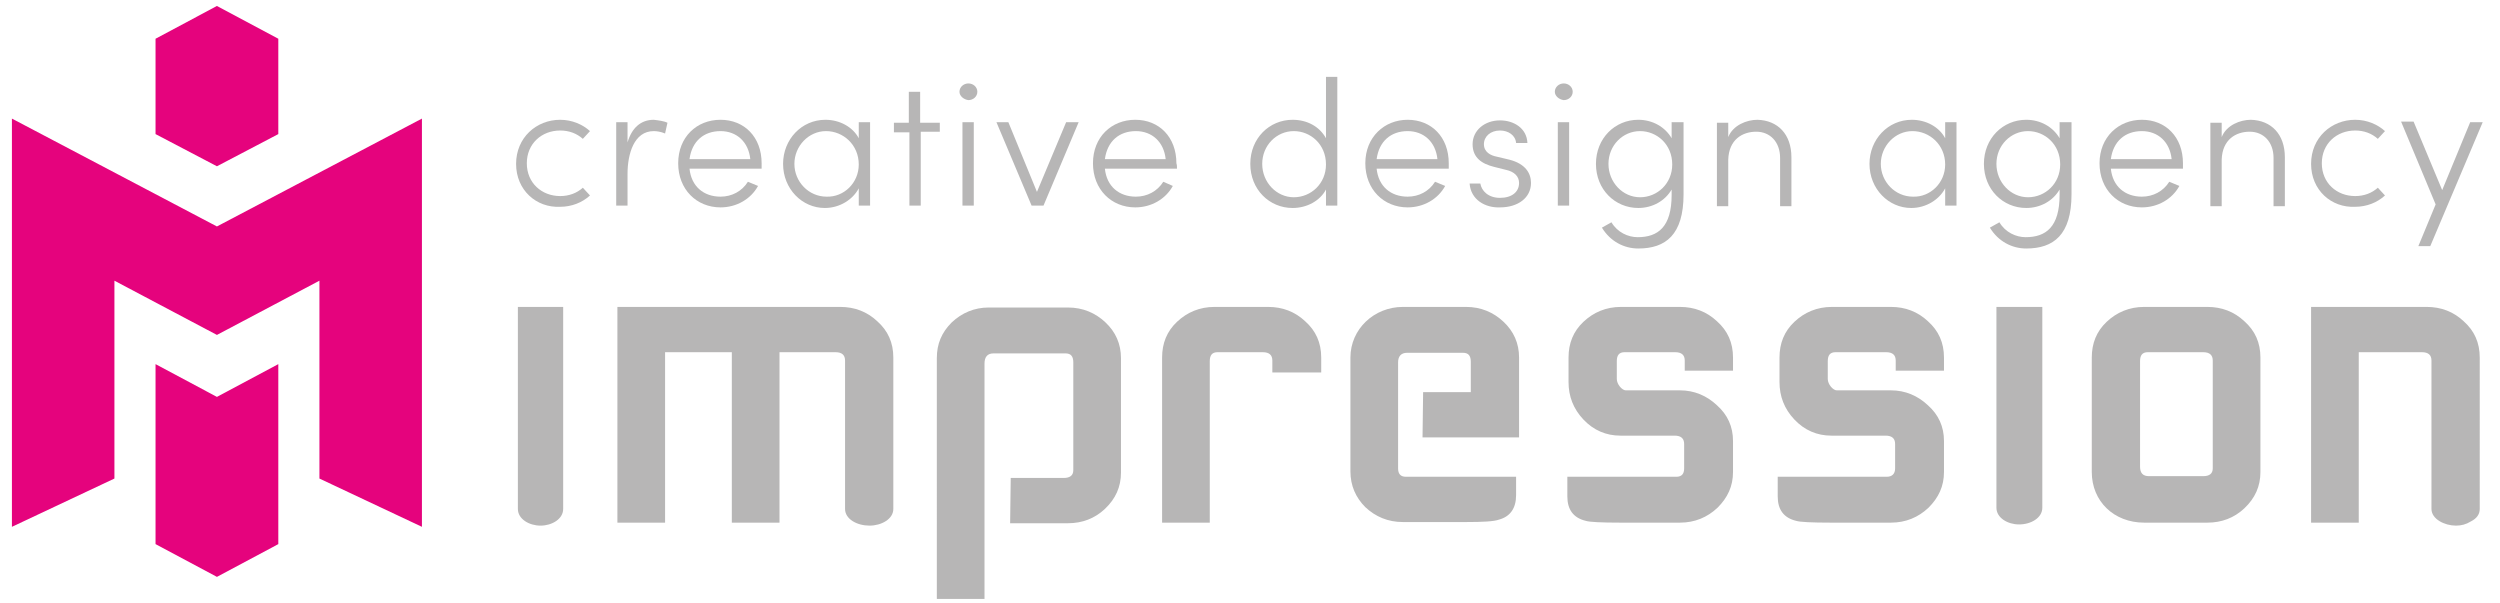
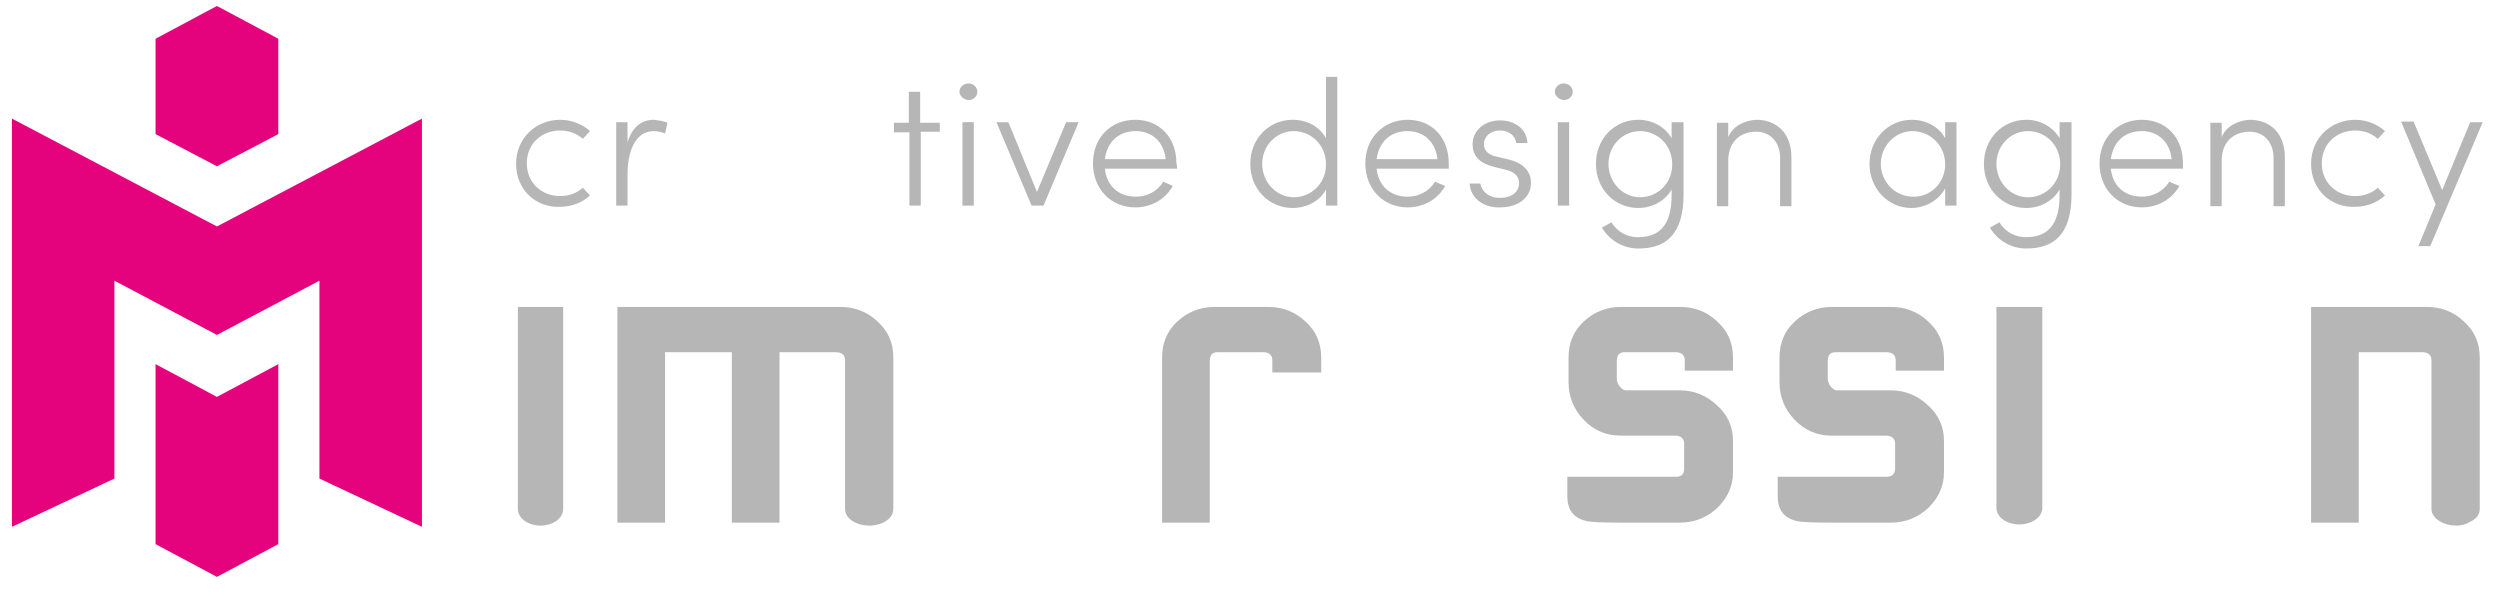
<svg xmlns="http://www.w3.org/2000/svg" id="Laag_1" x="0px" y="0px" viewBox="0 0 419.5 101.2" style="enable-background:new 0 0 419.5 101.2;" xml:space="preserve">
  <style type="text/css">
	.st0{fill:#E5037D;}
	.st1{fill:#B7B6B6;}
	.st2{display:none;}
	.st3{display:inline;}
</style>
  <g id="Laag_2_1_">
    <g>
      <path class="st0" d="M36.4,27.9l10.3-5.4v-16L36.4,1L26.1,6.5v16L36.4,27.9z M46.7,61.1l-10.3,5.5l-10.3-5.5v30.2l10.3,5.5    l10.3-5.5V61.1z" />
      <path class="st0" d="M36.4,38L2,19.9v68.5l17.2-8.1V47.1l17.2,9.1l17.2-9.1v33.2l17.2,8.1V19.9L36.4,38z" />
    </g>
    <g>
      <path class="st1" d="M141.8,85.4V60.5c0-0.9-0.5-1.4-1.6-1.4h-9.4v28.6h-8V59.1h-11.2v28.6h-8V51.5H141c2.4,0,4.5,0.8,6.2,2.4    c1.8,1.6,2.7,3.6,2.7,6.1v25.4c0,1.7-2,2.8-4,2.8C143.8,88.2,141.8,87.1,141.8,85.4" />
-       <path class="st1" d="M169.6,80.2h8.9c1,0,1.6-0.4,1.6-1.3V60.8c0-1-0.4-1.5-1.3-1.5h-12.1c-1,0-1.5,0.6-1.5,1.7v39.5h-8V60.1    c0-2.4,0.8-4.3,2.5-6c1.7-1.6,3.8-2.5,6.2-2.5h13.3c2.5,0,4.6,0.9,6.3,2.5s2.6,3.6,2.6,6v19.2c0,2.4-0.9,4.4-2.7,6.1    c-1.7,1.6-3.8,2.4-6.2,2.4h-9.7L169.6,80.2" />
      <path class="st1" d="M213.5,62.5v-2c0-0.9-0.5-1.4-1.6-1.4h-7.6c-0.9,0-1.3,0.5-1.3,1.5v27.1h-8V60c0-2.4,0.8-4.4,2.5-6    s3.8-2.5,6.3-2.5h9c2.4,0,4.5,0.8,6.2,2.4c1.8,1.6,2.7,3.6,2.7,6.1v2.5H213.5" />
-       <path class="st1" d="M238.8,65.8h8v-5.1c0-1-0.4-1.5-1.3-1.5h-9.4c-1,0-1.5,0.6-1.5,1.6v17.8c0,0.9,0.4,1.4,1.3,1.4h18.5v3.1    c0,2.2-1,3.6-2.9,4.1c-0.8,0.3-2.7,0.4-5.5,0.4h-10.6c-2.5,0-4.6-0.9-6.3-2.5c-1.6-1.6-2.5-3.6-2.5-6V60c0-4.8,4-8.5,8.8-8.5H246    c2.5,0,4.6,0.9,6.3,2.5s2.6,3.6,2.6,6v13.4h-16.2L238.8,65.8" />
      <path class="st1" d="M271.9,87.7c-3.2,0-5.2-0.1-5.8-0.3c-2.1-0.5-3.1-1.9-3.1-4.1V80h18.3c0.9,0,1.3-0.5,1.3-1.4v-4.1    c0-0.9-0.5-1.4-1.6-1.4h-9.1c-2.4,0-4.5-0.9-6.2-2.7c-1.7-1.8-2.5-3.9-2.5-6.3V60c0-2.4,0.8-4.4,2.5-6s3.8-2.5,6.3-2.5h9.9    c2.4,0,4.5,0.8,6.2,2.4c1.8,1.6,2.7,3.6,2.7,6.1v2.2h-8.1v-1.7c0-0.9-0.5-1.4-1.6-1.4h-8.5c-0.9,0-1.3,0.5-1.3,1.5v3    c0,0.9,0.9,1.9,1.5,1.9h9.1c2.4,0,4.5,0.9,6.2,2.5c1.8,1.6,2.7,3.6,2.7,6v5.2c0,2.4-0.9,4.3-2.6,6c-1.7,1.6-3.8,2.5-6.3,2.5H271.9    " />
      <path class="st1" d="M307.2,87.7c-3.2,0-5.2-0.1-5.8-0.3c-2.1-0.5-3.1-1.9-3.1-4.1V80h18.3c0.9,0,1.4-0.5,1.4-1.4v-4.1    c0-0.9-0.5-1.4-1.6-1.4h-9.1c-2.4,0-4.5-0.9-6.2-2.7c-1.7-1.8-2.5-3.9-2.5-6.3V60c0-2.4,0.8-4.4,2.5-6s3.8-2.5,6.3-2.5h9.9    c2.4,0,4.5,0.8,6.2,2.4c1.8,1.6,2.7,3.6,2.7,6.1v2.2h-8.1v-1.7c0-0.9-0.5-1.4-1.6-1.4H308c-0.9,0-1.3,0.5-1.3,1.5v3    c0,0.9,0.9,1.9,1.5,1.9h9.1c2.4,0,4.5,0.9,6.2,2.5c1.8,1.6,2.7,3.6,2.7,6v5.2c0,2.4-0.9,4.3-2.6,6c-1.7,1.6-3.8,2.5-6.3,2.5H307.2    " />
-       <path class="st1" d="M359.8,87.7c-5.1,0-8.8-3.6-8.8-8.5V60c0-2.4,0.8-4.4,2.5-6s3.8-2.5,6.3-2.5h10.6c2.4,0,4.5,0.8,6.2,2.4    c1.8,1.6,2.7,3.6,2.7,6.1v19.2c0,2.4-0.9,4.4-2.7,6.1c-1.7,1.6-3.8,2.4-6.2,2.4H359.8 M371.3,60.5c0-0.9-0.5-1.4-1.6-1.4h-9.3    c-0.9,0-1.3,0.5-1.3,1.5v17.7c0,1.1,0.5,1.6,1.5,1.6h9.1c1,0,1.6-0.4,1.6-1.3L371.3,60.5L371.3,60.5z" />
      <path class="st1" d="M408,85.4V60.5c0-0.9-0.5-1.4-1.6-1.4h-10.6v28.6h-8V51.5h19.4c2.4,0,4.5,0.8,6.2,2.4    c1.8,1.6,2.7,3.6,2.7,6.1v25.4c0,0.9-0.5,1.6-1.5,2.1c-0.8,0.5-1.6,0.7-2.5,0.7C410.2,88.2,408,87.1,408,85.4" />
      <path class="st1" d="M94.5,51.5v33.9c0,1.7-1.9,2.8-3.8,2.8s-3.8-1.1-3.8-2.8V51.5H94.5" />
      <path class="st1" d="M342.7,51.5v33.7c0,1.7-1.9,2.8-3.9,2.8c-1.9,0-3.8-1.1-3.8-2.8V51.5H342.7" />
    </g>
    <g>
      <path class="st1" d="M86.6,27.5c0-4.4,3.4-7.4,7.4-7.4c2,0,3.8,0.8,5,1.9l-1.2,1.3c-1-0.9-2.3-1.4-3.8-1.4c-3.1,0-5.6,2.2-5.6,5.5    s2.5,5.5,5.6,5.5c1.5,0,2.8-0.5,3.8-1.4l1.2,1.3c-1.3,1.2-3.1,1.9-5,1.9C90,34.9,86.6,31.9,86.6,27.5z" />
      <path class="st1" d="M112,20.6l-0.4,1.8c-0.7-0.3-1.4-0.4-1.9-0.4c-3.3,0-4.4,3.8-4.4,7.2v5.3h-1.9v-14h1.9v3.4    c0.7-2.4,2.2-3.8,4.4-3.8C110.5,20.2,111.4,20.3,112,20.6z" />
-       <path class="st1" d="M127.8,28.3h-12.1c0.3,3,2.4,4.7,5.2,4.7c1.9,0,3.6-0.9,4.6-2.5l1.7,0.7c-1.2,2.2-3.6,3.6-6.3,3.6    c-4,0-7.1-3-7.1-7.4s3.1-7.3,7.1-7.3s6.9,2.9,6.9,7.3C127.8,27.7,127.8,28,127.8,28.3z M125.9,26.7c-0.3-2.9-2.3-4.7-5-4.7    c-2.8,0-4.8,1.7-5.2,4.7H125.9z" />
-       <path class="st1" d="M144.1,20.5h1.9v14h-1.9v-2.9c-1,1.9-3.2,3.3-5.7,3.3c-3.8,0-7-3.2-7-7.4c0-4.1,3.1-7.4,7.1-7.4    c2.4,0,4.6,1.2,5.6,3.1L144.1,20.5L144.1,20.5z M144.1,27.6c0-3.3-2.6-5.6-5.5-5.6s-5.3,2.5-5.3,5.5s2.4,5.5,5.4,5.5    C141.6,33.1,144.1,30.7,144.1,27.6z" />
      <path class="st1" d="M157.7,20.5v1.6h-3.2v12.4h-1.9V22.2H150v-1.6h2.5v-5.2h1.9v5.2h3.3V20.5z" />
      <path class="st1" d="M161,15.4c0-0.8,0.7-1.4,1.5-1.4s1.5,0.6,1.5,1.4c0,0.8-0.7,1.4-1.5,1.4C161.7,16.7,161,16.1,161,15.4z     M161.5,34.5v-14h1.9v14H161.5z" />
      <path class="st1" d="M178.9,20.5h2.1l-5.9,14h-2l-5.9-14h2l4.8,11.7L178.9,20.5z" />
      <path class="st1" d="M197.5,28.3h-12.1c0.3,3,2.4,4.7,5.2,4.7c1.9,0,3.6-0.9,4.6-2.5l1.6,0.7c-1.2,2.2-3.6,3.6-6.3,3.6    c-4,0-7.1-3-7.1-7.4s3.1-7.3,7.1-7.3s6.9,2.9,6.9,7.3C197.5,27.7,197.5,28,197.5,28.3z M195.6,26.7c-0.3-2.9-2.3-4.7-5-4.7    c-2.8,0-4.8,1.7-5.2,4.7H195.6z" />
      <path class="st1" d="M222.5,12.9h1.9v21.6h-1.9v-2.7c-1,1.9-3.2,3.1-5.6,3.1c-3.9,0-7.1-3.1-7.1-7.4s3.2-7.4,7.1-7.4    c2.4,0,4.5,1.1,5.6,3.1V12.9z M222.5,27.6c0-3.4-2.6-5.6-5.4-5.6c-2.9,0-5.3,2.4-5.3,5.5s2.4,5.6,5.3,5.6    C220,33.1,222.5,30.8,222.5,27.6z" />
      <path class="st1" d="M243.1,28.3H231c0.3,3,2.4,4.7,5.2,4.7c1.9,0,3.6-0.9,4.6-2.5l1.7,0.7c-1.2,2.2-3.6,3.6-6.3,3.6    c-4,0-7.1-3-7.1-7.4s3.2-7.3,7.1-7.3c4,0,6.9,2.9,6.9,7.3C243.1,27.7,243.1,28,243.1,28.3z M241.2,26.7c-0.3-2.9-2.3-4.7-5-4.7    c-2.8,0-4.8,1.7-5.2,4.7H241.2z" />
      <path class="st1" d="M246.6,30.8h1.8c0.2,1.2,1.3,2.4,3.3,2.4s3.2-1,3.2-2.5c0-1.1-0.8-1.9-2.2-2.2l-2-0.5c-2-0.5-3.6-1.5-3.6-3.8    s2-4,4.6-4c2.3,0,4.5,1.3,4.6,3.8h-1.9c-0.1-1.3-1.3-2.1-2.7-2.1c-1.6,0-2.7,1-2.7,2.3s1.1,1.9,2.2,2.1l2.1,0.5    c2.7,0.7,3.6,2.3,3.6,3.9c0,2.5-2.2,4.1-5.2,4.1C249.2,34.9,246.8,33.5,246.6,30.8z" />
      <path class="st1" d="M260.9,15.4c0-0.8,0.7-1.4,1.5-1.4s1.5,0.6,1.5,1.4c0,0.8-0.7,1.4-1.5,1.4C261.6,16.7,260.9,16.1,260.9,15.4z     M261.4,34.5v-14h1.9v14H261.4z" />
      <path class="st1" d="M280.6,20.5h1.9v12.1c0,6.8-3,9.1-7.6,9.1c-2.4,0-4.7-1.2-6.1-3.5l1.6-0.9c1,1.7,2.8,2.5,4.4,2.5    c3.4,0,5.7-1.7,5.7-7.1v-0.9c-1.1,1.9-3.2,3.1-5.6,3.1c-3.9,0-7.1-3.1-7.1-7.4s3.2-7.4,7.1-7.4c2.4,0,4.5,1.2,5.6,3.1v-2.7H280.6z     M280.6,27.6c0-3.4-2.6-5.6-5.4-5.6c-2.9,0-5.3,2.4-5.3,5.5s2.4,5.6,5.3,5.6S280.6,30.8,280.6,27.6z" />
      <path class="st1" d="M300.6,26.4v8.2h-1.9v-8.1c0-2.7-1.7-4.4-4-4.4s-4.6,1.3-4.7,4.7v7.8h-1.9v-14h1.9V23c0.8-2,3.1-2.9,4.9-2.9    C298.3,20.2,300.6,22.5,300.6,26.4z" />
      <path class="st1" d="M326.4,20.5h1.9v14h-1.9v-2.9c-1,1.9-3.2,3.3-5.7,3.3c-3.8,0-7-3.2-7-7.4c0-4.1,3.1-7.4,7.1-7.4    c2.4,0,4.6,1.2,5.6,3.1V20.5z M326.4,27.6c0-3.3-2.6-5.6-5.5-5.6s-5.3,2.5-5.3,5.5S318,33,321,33    C323.9,33.1,326.4,30.7,326.4,27.6z" />
      <path class="st1" d="M345.7,20.5h1.9v12.1c0,6.8-3,9.1-7.6,9.1c-2.4,0-4.7-1.2-6.1-3.5l1.6-0.9c1,1.7,2.8,2.5,4.4,2.5    c3.4,0,5.7-1.7,5.7-7.1v-0.9c-1.1,1.9-3.2,3.1-5.6,3.1c-3.9,0-7.1-3.1-7.1-7.4s3.2-7.4,7.1-7.4c2.4,0,4.5,1.2,5.6,3.1v-2.7H345.7z     M345.7,27.6c0-3.4-2.6-5.6-5.4-5.6c-2.9,0-5.3,2.4-5.3,5.5s2.4,5.6,5.3,5.6S345.7,30.8,345.7,27.6z" />
      <path class="st1" d="M366.3,28.3h-12.1c0.3,3,2.4,4.7,5.2,4.7c1.9,0,3.6-0.9,4.6-2.5l1.7,0.7c-1.2,2.2-3.6,3.6-6.3,3.6    c-4,0-7.1-3-7.1-7.4s3.2-7.3,7.1-7.3c4,0,6.9,2.9,6.9,7.3C366.3,27.7,366.3,28,366.3,28.3z M364.4,26.7c-0.3-2.9-2.3-4.7-5-4.7    c-2.8,0-4.8,1.7-5.2,4.7H364.4z" />
      <path class="st1" d="M383.4,26.4v8.2h-1.9v-8.1c0-2.7-1.7-4.4-4-4.4s-4.6,1.3-4.7,4.7v7.8h-1.9v-14h1.9V23c0.8-2,3.1-2.9,4.9-2.9    C381.1,20.2,383.4,22.5,383.4,26.4z" />
      <path class="st1" d="M387.8,27.5c0-4.4,3.4-7.4,7.4-7.4c2,0,3.8,0.8,5,1.9l-1.2,1.3c-1-0.9-2.3-1.4-3.8-1.4    c-3.1,0-5.6,2.2-5.6,5.5s2.5,5.5,5.6,5.5c1.5,0,2.8-0.5,3.8-1.4l1.2,1.3c-1.3,1.2-3.1,1.9-5,1.9C391.2,34.9,387.8,31.9,387.8,27.5    z" />
      <path class="st1" d="M414.5,20.5h2.1l-8.8,20.8h-2l2.9-7l-5.8-13.9h2.1l4.8,11.5L414.5,20.5z" />
    </g>
  </g>
  <g id="Laag_3" class="st2">
    <rect x="20.2" y="101.6" class="st3" width="0.7" height="5.5" />
  </g>
</svg>